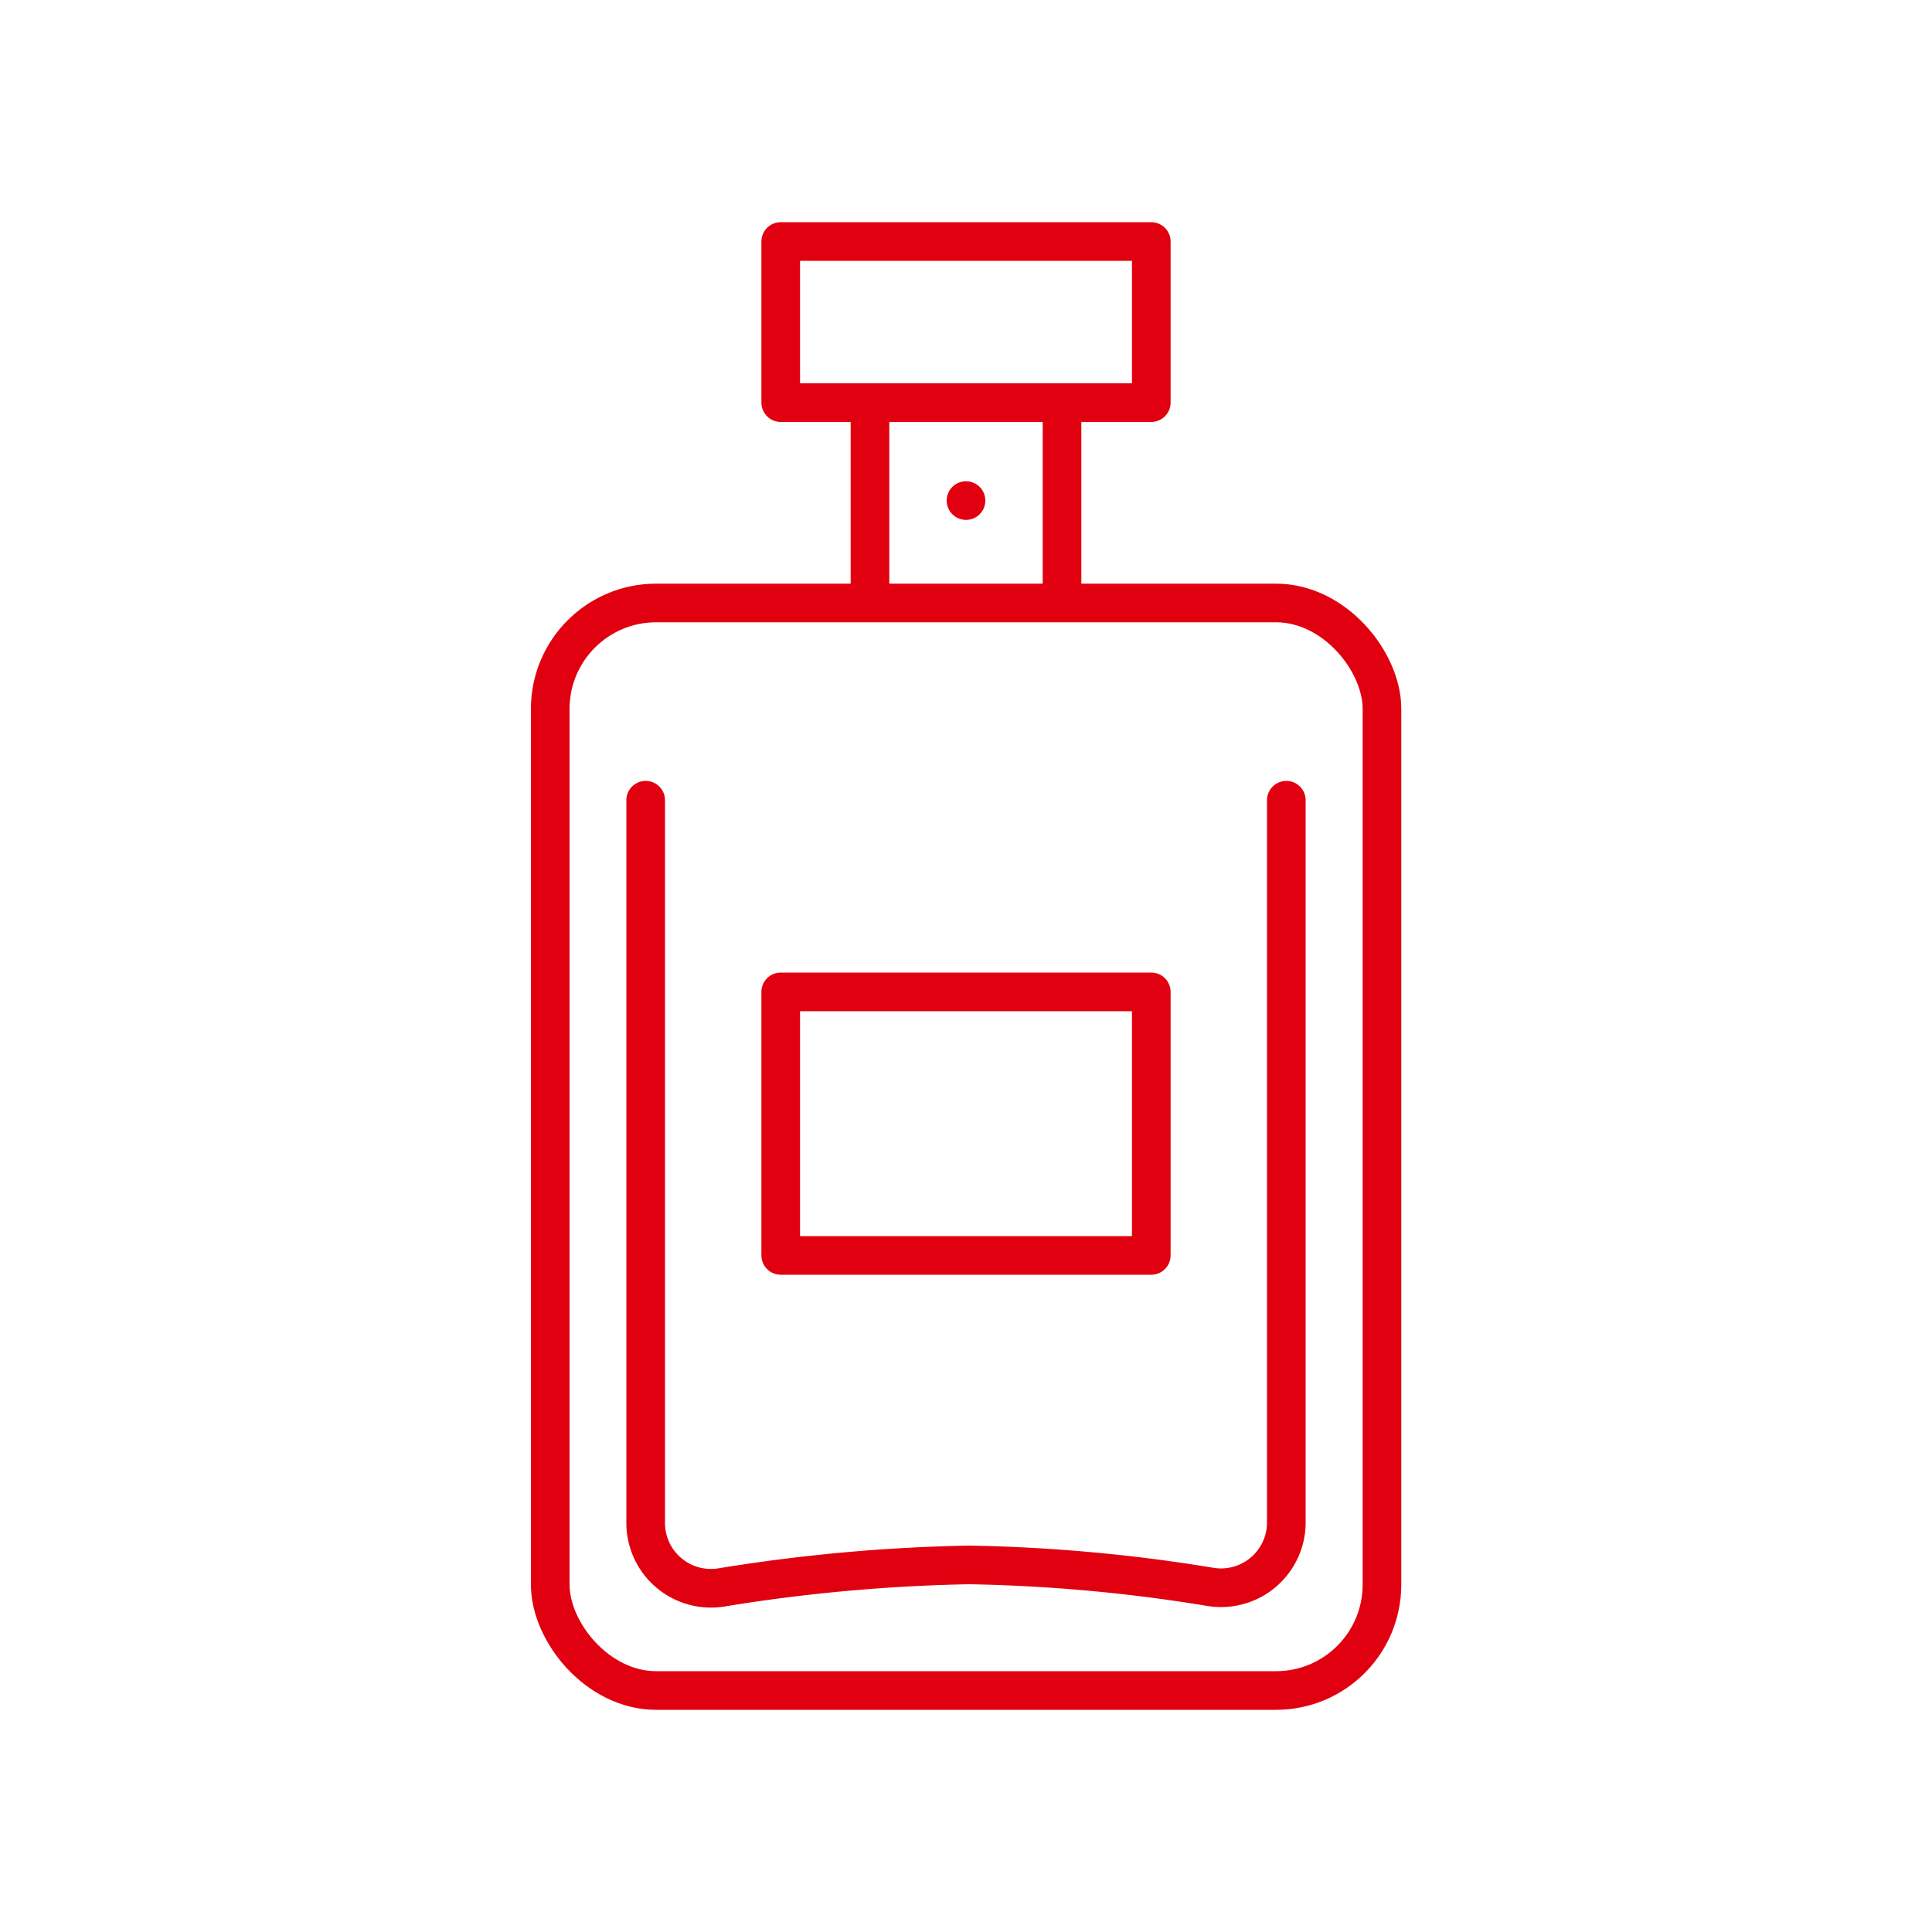
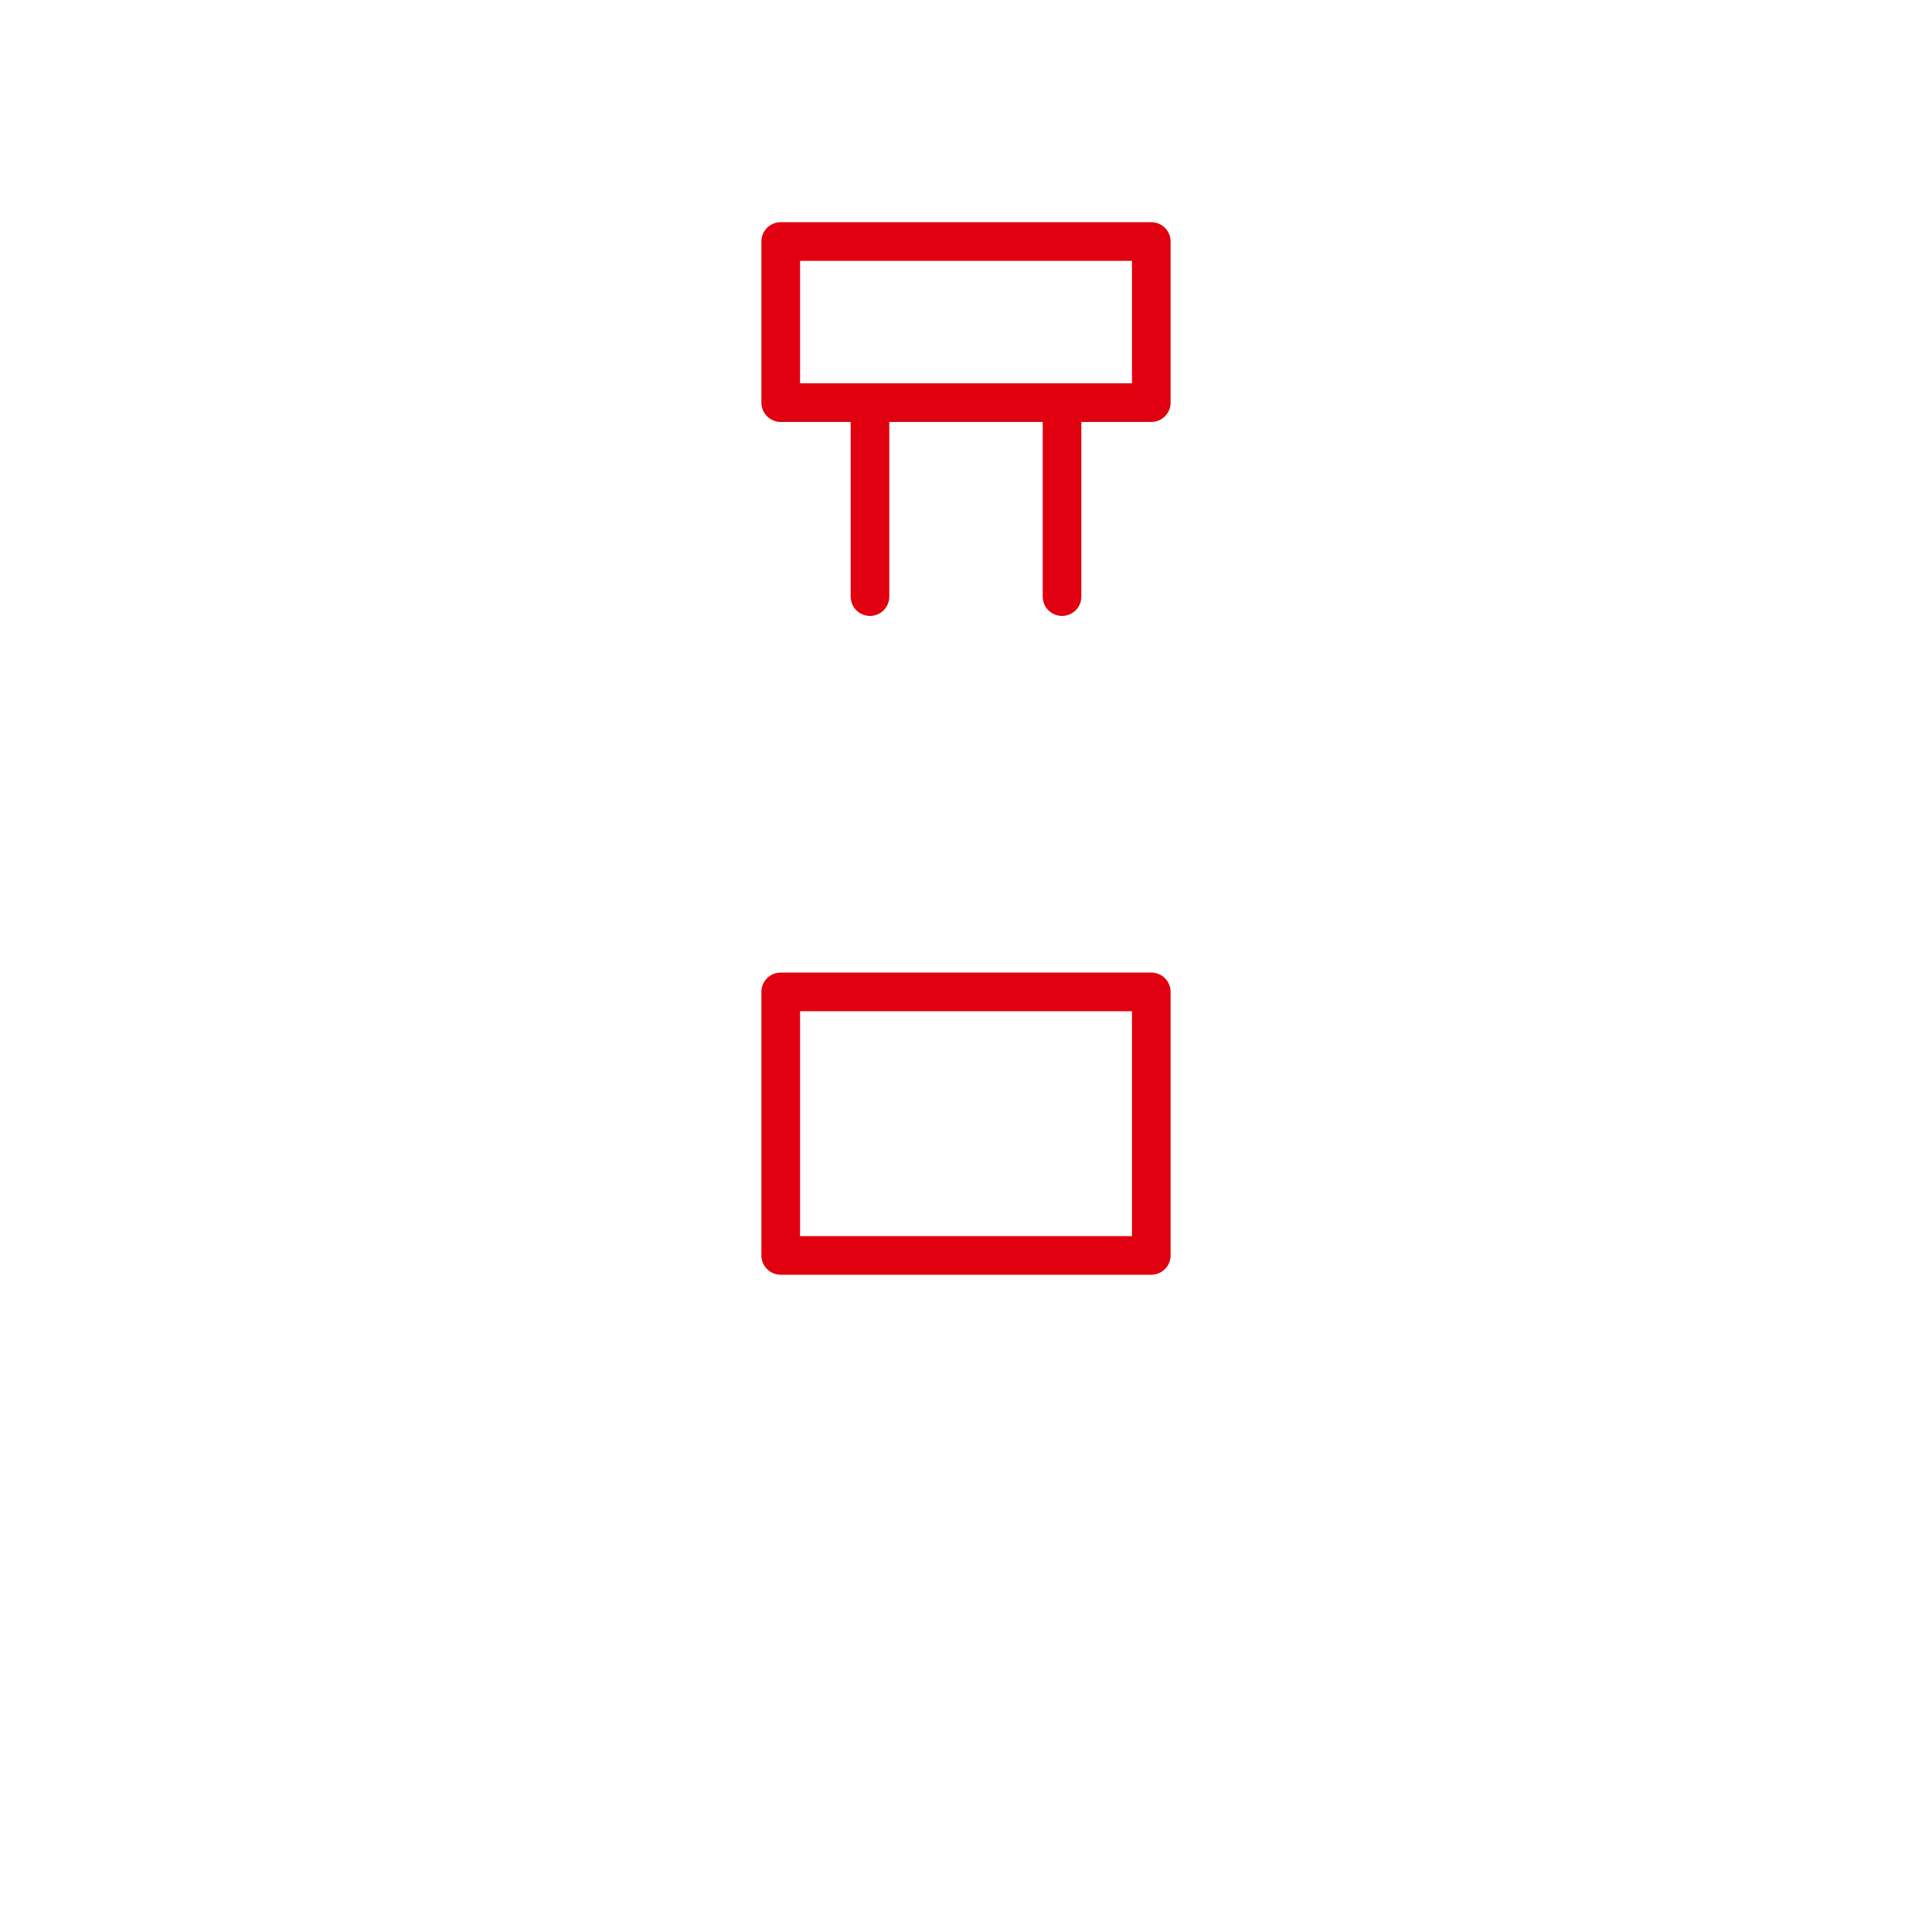
<svg xmlns="http://www.w3.org/2000/svg" id="Icon" viewBox="0 0 100 100">
  <defs>
    <style>.cls-1,.cls-2{fill:none;stroke:#e1000f;stroke-linecap:round;stroke-width:2px;}.cls-1{stroke-linejoin:round;}</style>
  </defs>
  <title>HOYER_Branche_Kosmetik_100_100_rot</title>
-   <rect class="cls-1" x="28.48" y="31.21" width="43.05" height="56.29" rx="5.48" />
-   <path class="cls-1" d="M66.58,41.42V78.81a3.38,3.38,0,0,1-3.91,3.33A85.63,85.63,0,0,0,50.16,81a89.44,89.44,0,0,0-12.85,1.17,3.38,3.38,0,0,1-3.89-3.34V41.42" />
  <rect class="cls-1" x="40.41" y="12.5" width="19.18" height="8.34" />
  <rect class="cls-1" x="40.41" y="51.34" width="19.18" height="13.64" />
  <line class="cls-1" x1="45.03" y1="30.88" x2="45.03" y2="20.93" />
  <line class="cls-1" x1="54.97" y1="20.93" x2="54.97" y2="30.88" />
-   <line class="cls-2" x1="50" y1="25.91" x2="50" y2="25.91" />
</svg>